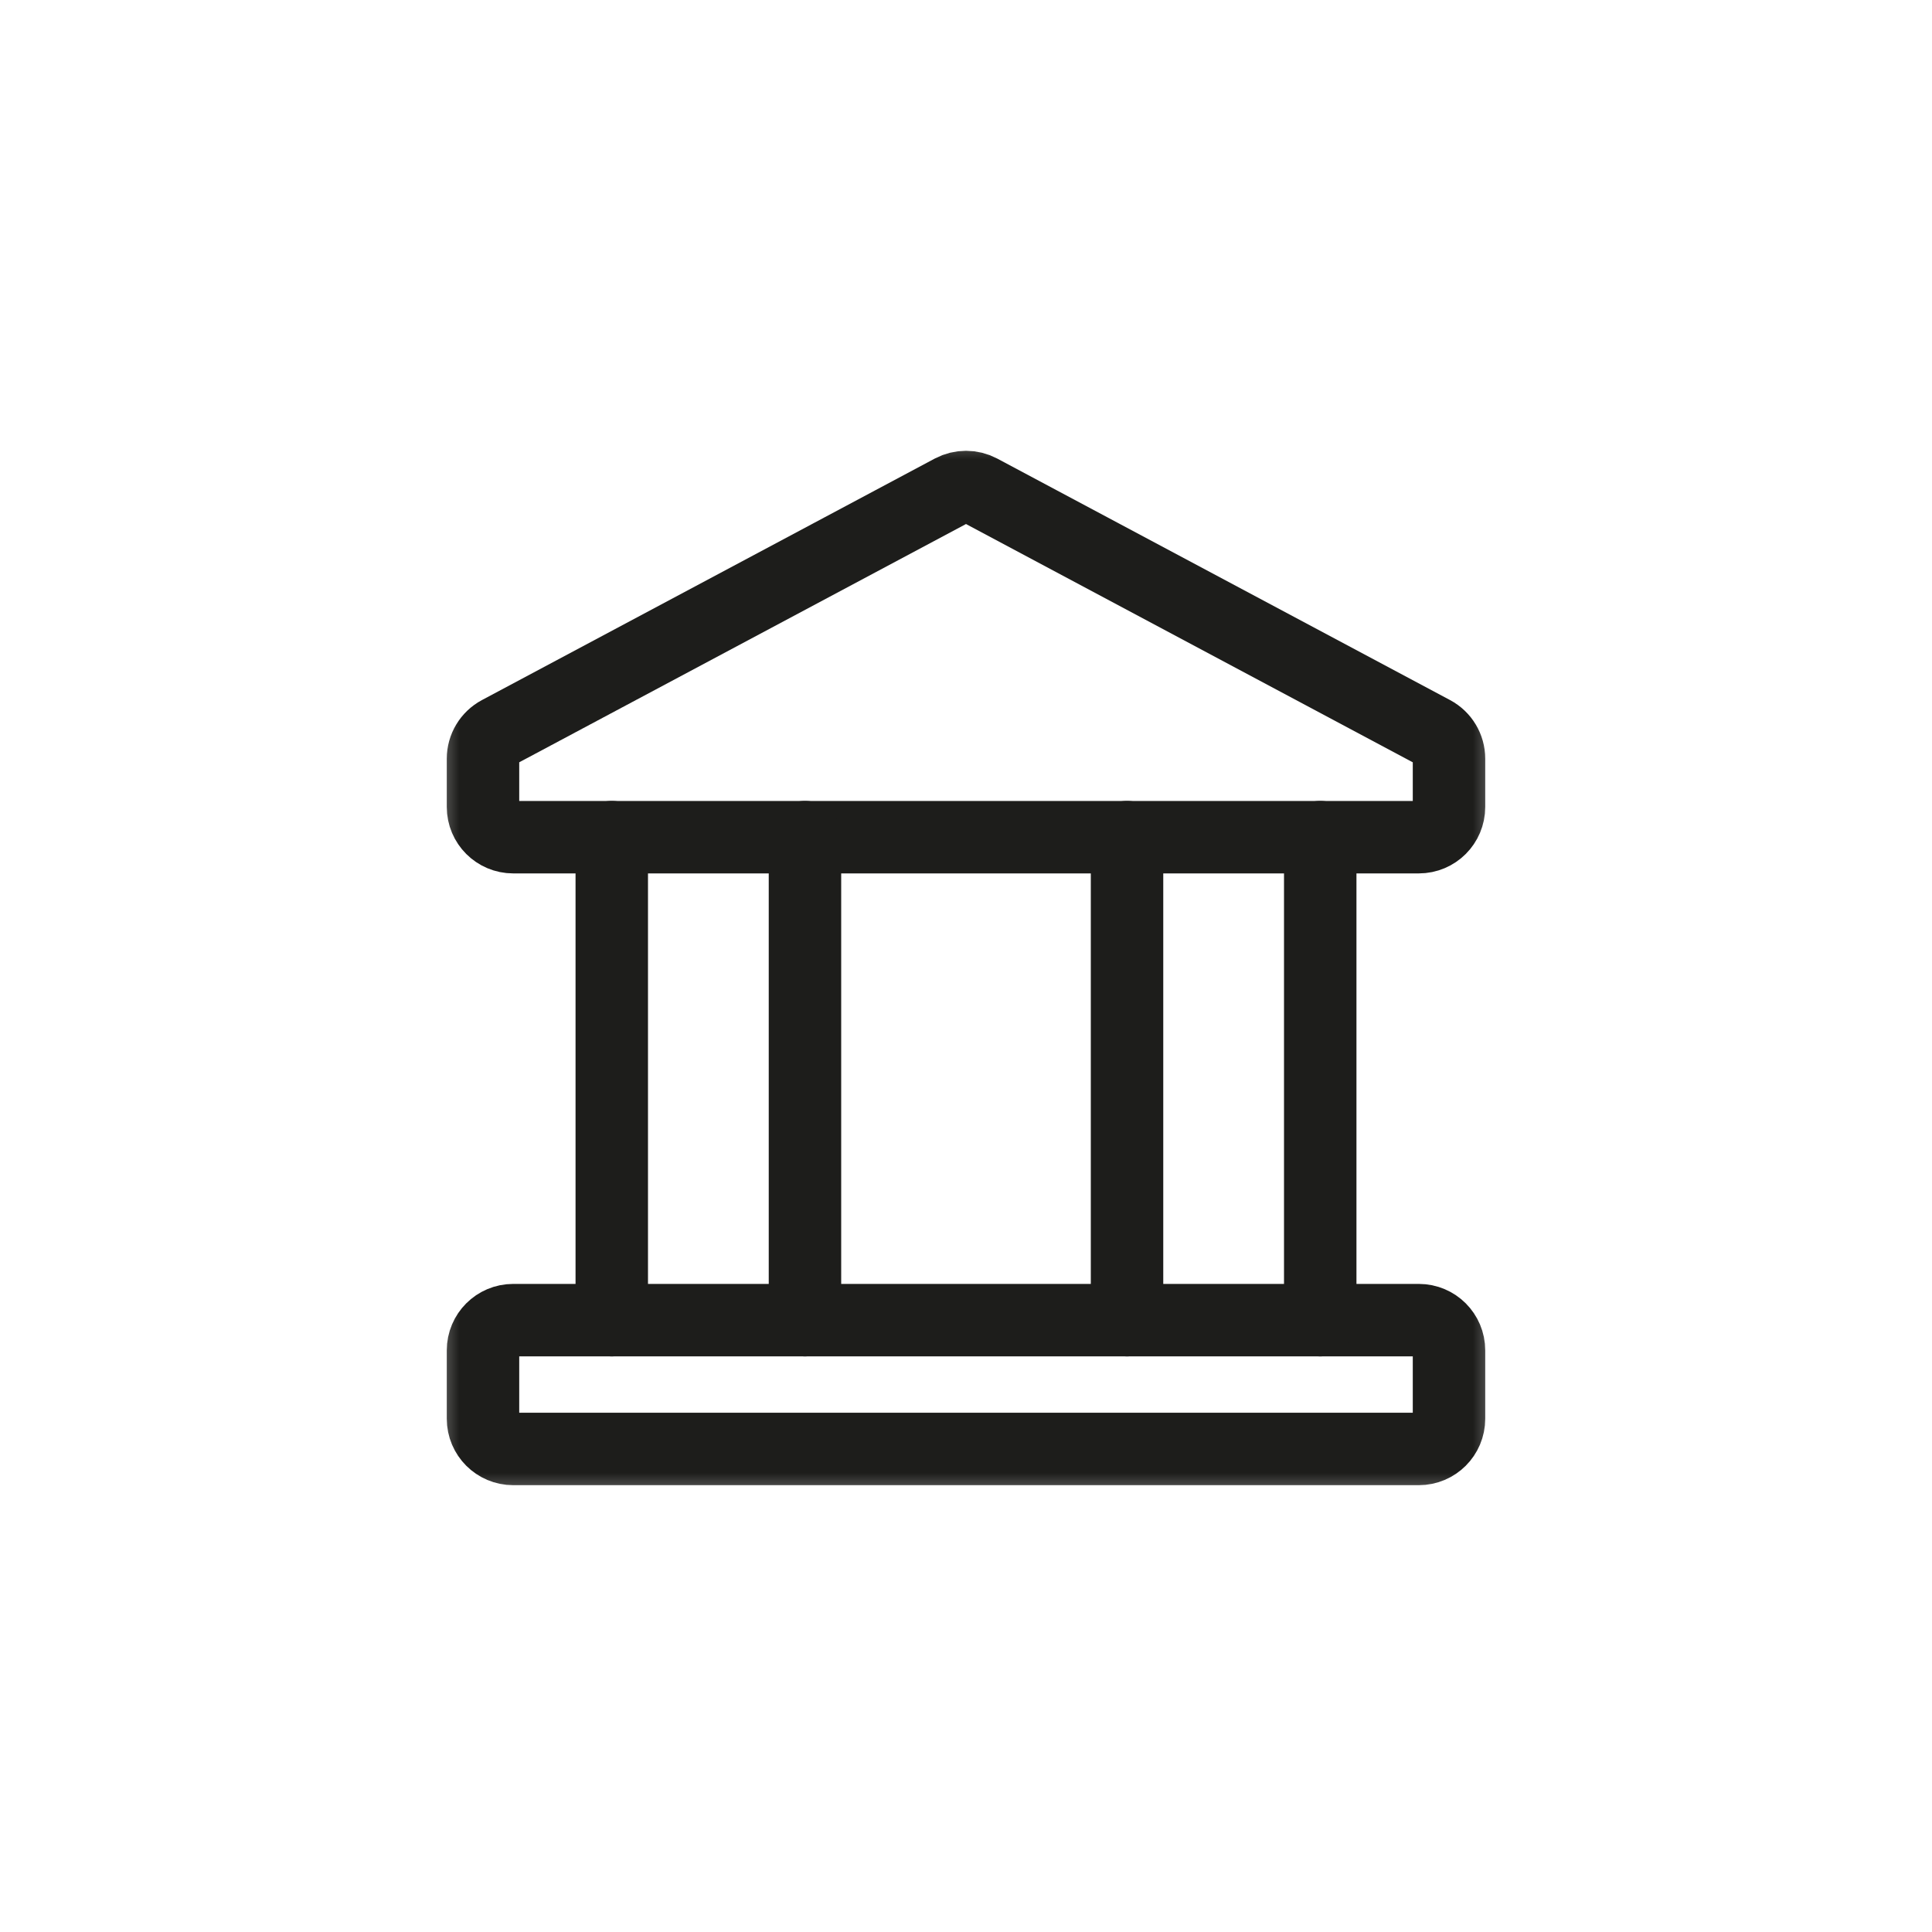
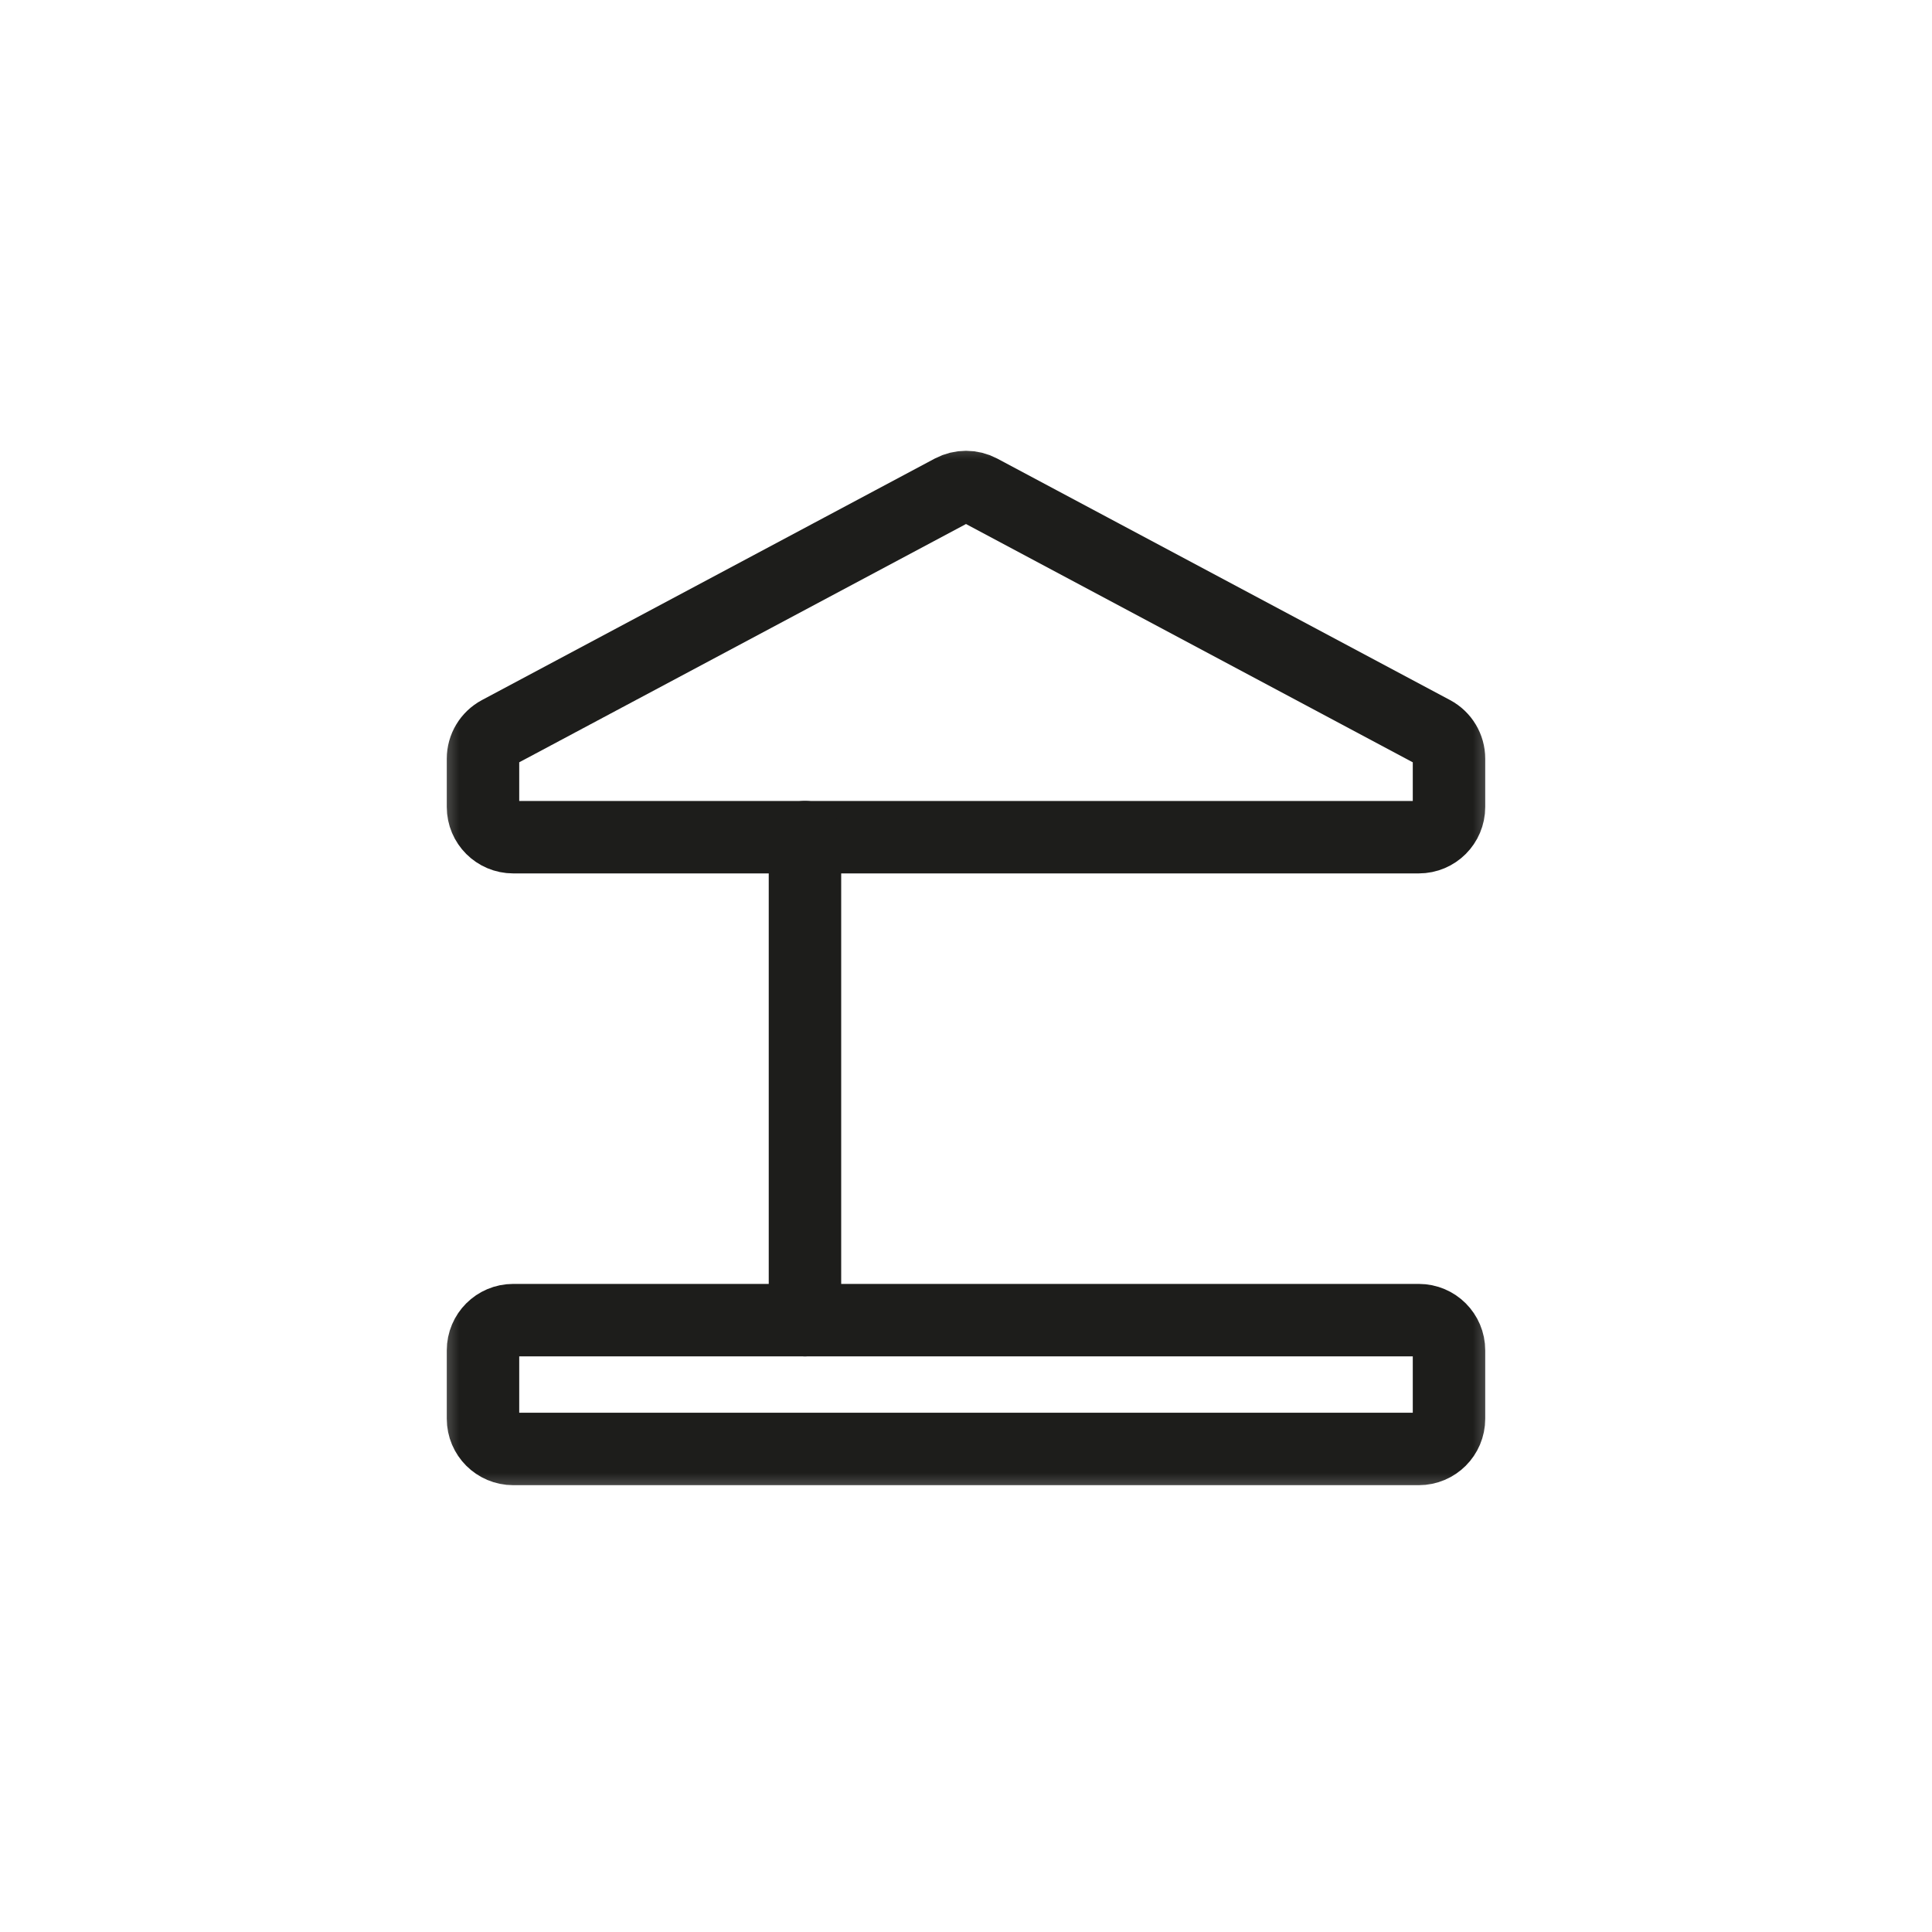
<svg xmlns="http://www.w3.org/2000/svg" width="40" height="40" viewBox="0 0 40 40" fill="none">
  <mask id="mask0_58648_1363" style="mask-type:luminance" maskUnits="userSpaceOnUse" x="8" y="8" width="24" height="24">
    <path d="M31.25 8.75H8.75V31.25H31.25V8.75Z" fill="white" />
  </mask>
  <g mask="url(#mask0_58648_1363)">
-     <path d="M12.666 17.332V27.332" stroke="#1D1D1B" stroke-width="1.5" stroke-linecap="round" stroke-linejoin="round" />
-     <path d="M23.334 17.332V27.332" stroke="#1D1D1B" stroke-width="1.5" stroke-linecap="round" stroke-linejoin="round" />
    <path d="M10 16.708V15.708C10 15.477 10.127 15.265 10.331 15.156L19.706 10.156C19.89 10.059 20.11 10.059 20.294 10.156L29.669 15.156C29.873 15.265 30 15.477 30 15.708V16.708C30 17.053 29.72 17.333 29.375 17.333H10.625C10.28 17.333 10 17.053 10 16.708Z" stroke="#1D1D1B" stroke-width="1.5" stroke-linecap="round" stroke-linejoin="round" />
    <path d="M10 29.374V27.957C10 27.612 10.28 27.332 10.625 27.332H29.375C29.72 27.332 30 27.612 30 27.957V29.374C30 29.719 29.72 29.999 29.375 29.999H10.625C10.28 29.999 10 29.719 10 29.374Z" stroke="#1D1D1B" stroke-width="1.5" stroke-linecap="round" stroke-linejoin="round" />
    <path d="M16.666 17.332V27.332" stroke="#1D1D1B" stroke-width="1.5" stroke-linecap="round" stroke-linejoin="round" />
-     <path d="M27.334 17.332V27.332" stroke="#1D1D1B" stroke-width="1.5" stroke-linecap="round" stroke-linejoin="round" />
  </g>
</svg>